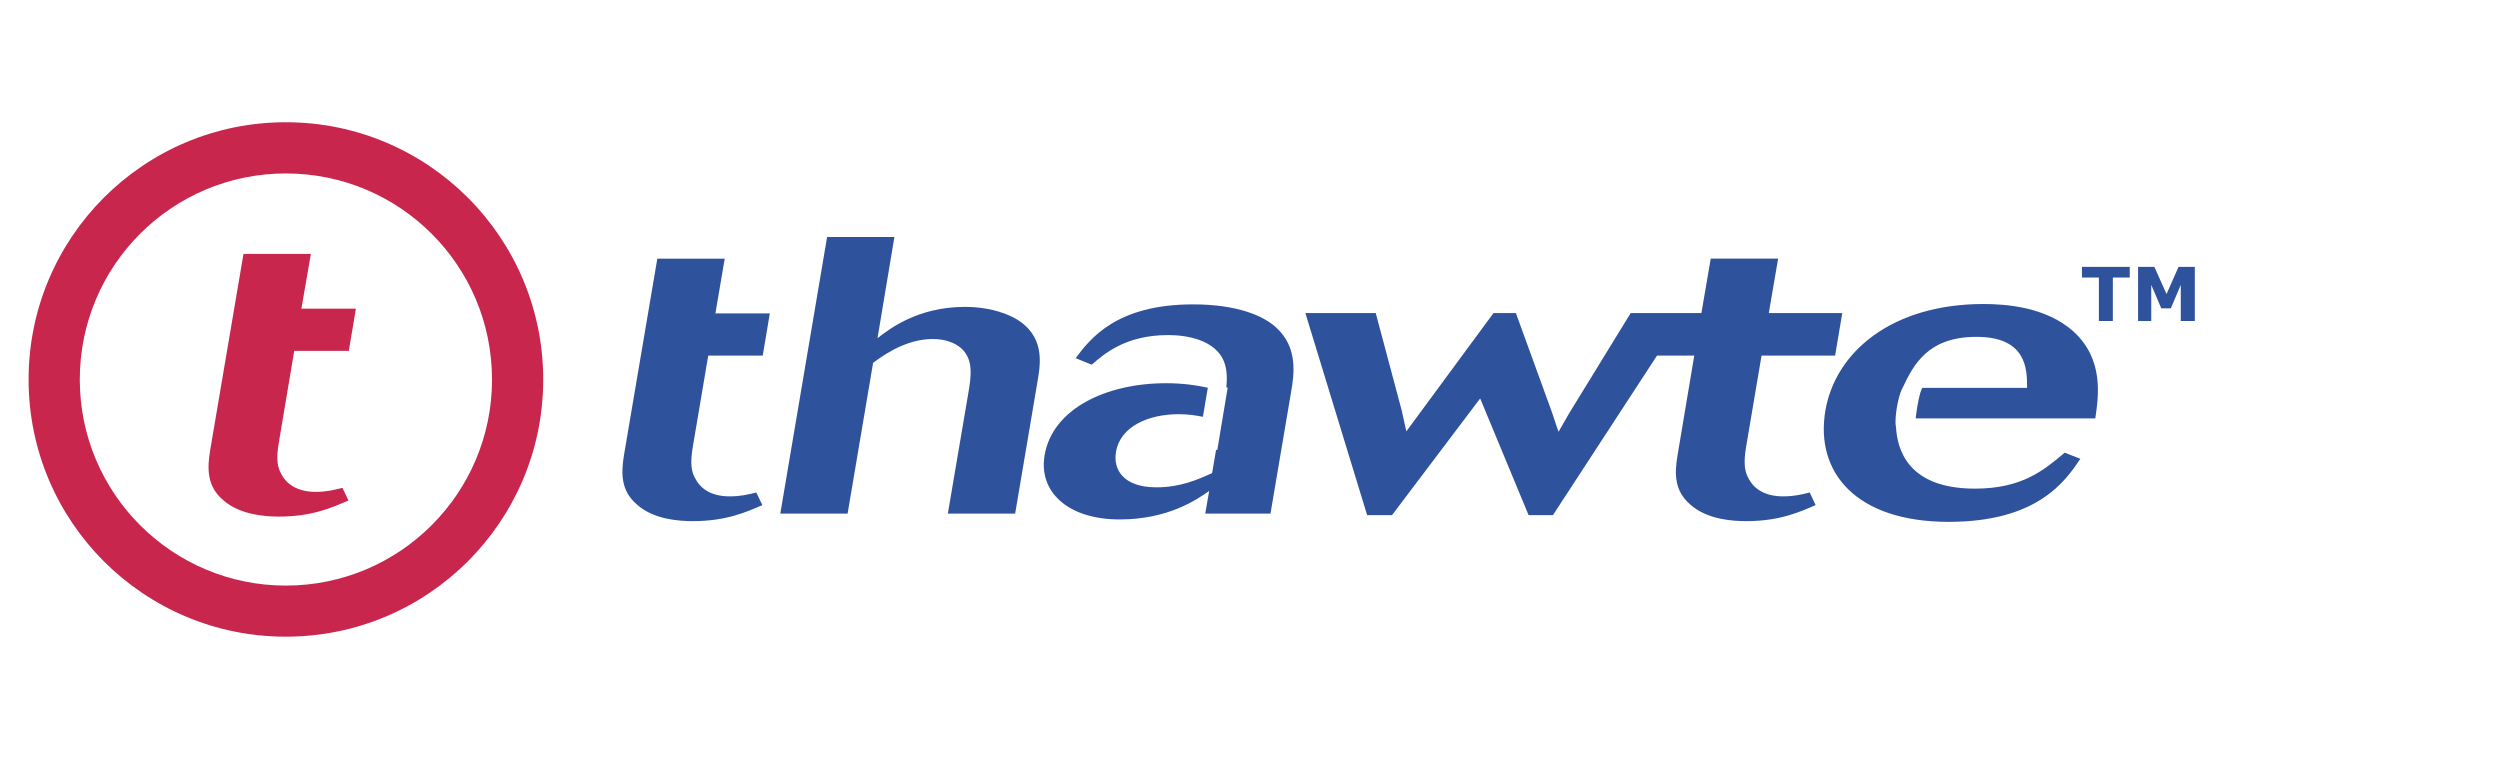
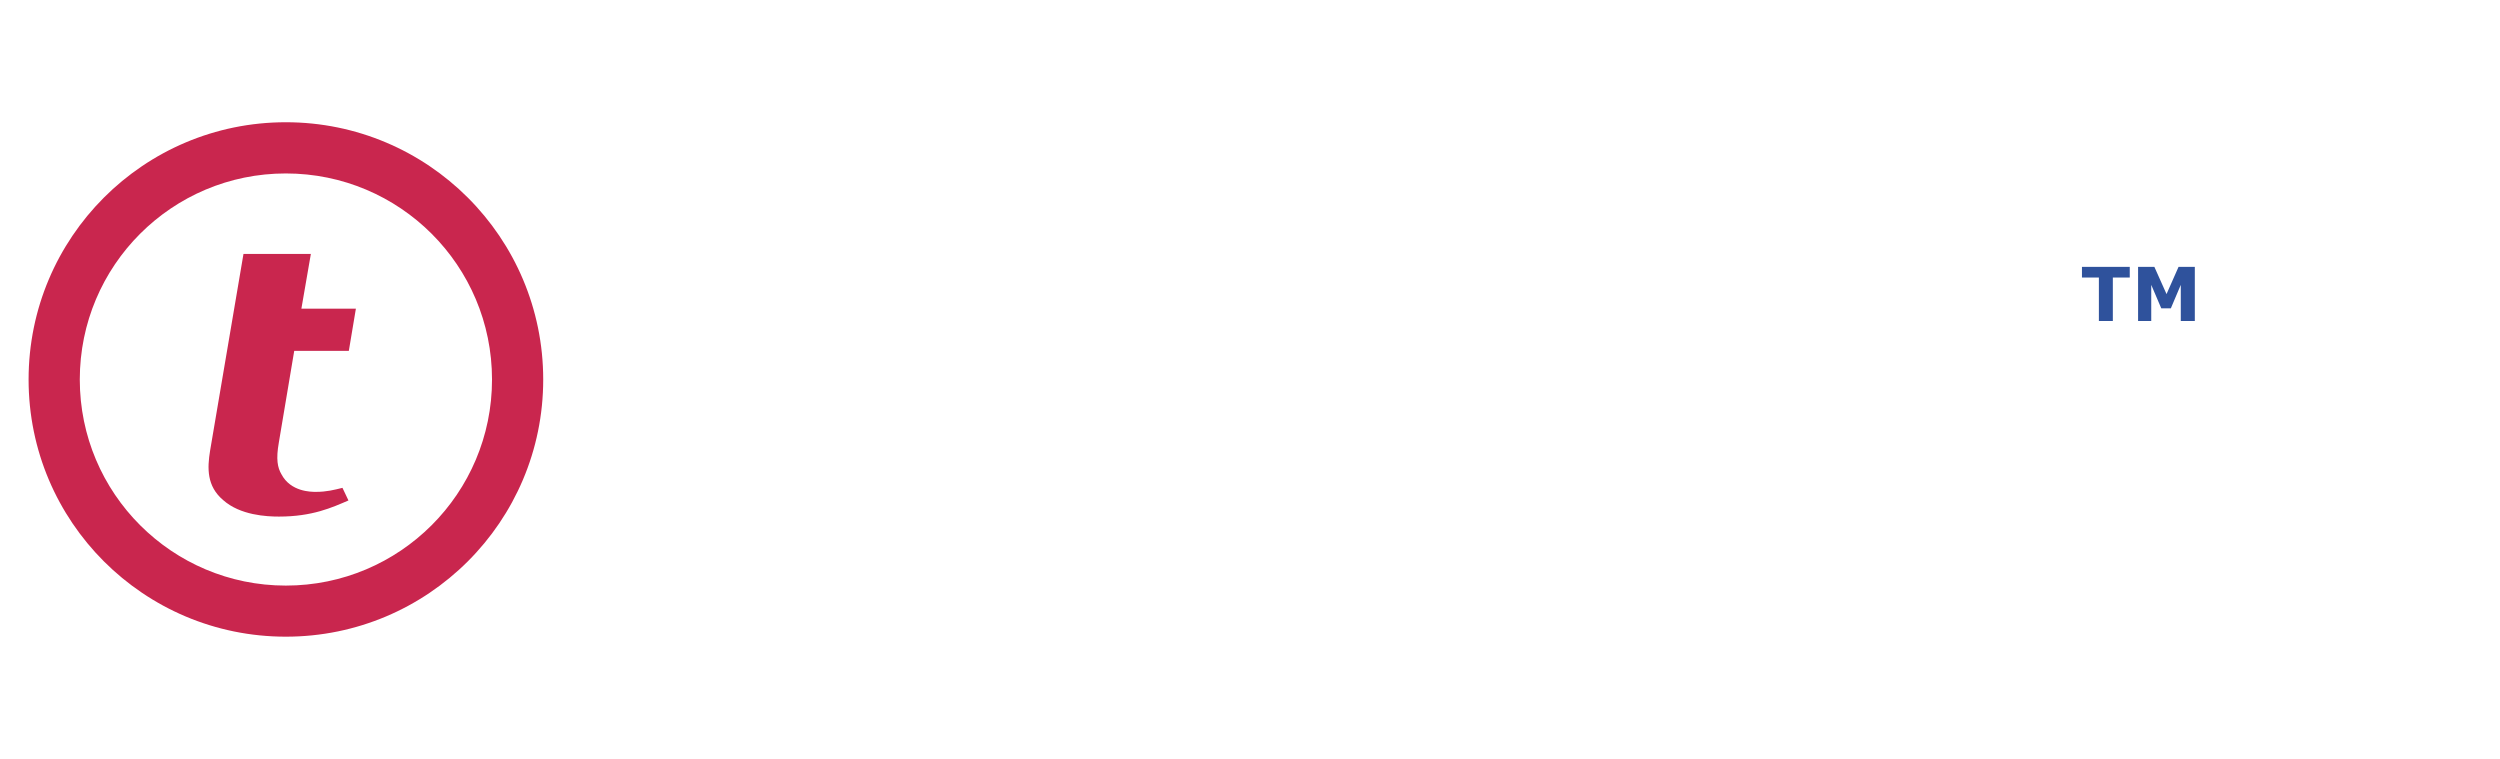
<svg xmlns="http://www.w3.org/2000/svg" version="1.1" x="0px" y="0px" width="280px" height="85px" viewBox="0 0 280 85" enable-background="new 0 0 280 85" xml:space="preserve">
  <g id="Layer_1">
</g>
  <g id="Layer_5">
    <g>
-       <path fill="#2F529C" d="M81.168,28.968H73.62L69.881,51c-0.311,1.984-0.381,3.94,1.463,5.513c1.915,1.726,4.892,1.854,6.255,1.854    c3.729,0,5.964-1.012,7.789-1.794l-0.682-1.412c-0.932,0.229-1.764,0.431-2.957,0.431c-0.561,0-2.837,0-3.859-1.965    c-0.44-0.743-0.621-1.654-0.3-3.559l1.734-10.244h6.104l0.792-4.722h-6.094L81.168,28.968L81.168,28.968z M215.298,43.442    c-0.101,0.16-0.312,0.631-0.561,2.096c-0.091,0.56-0.14,1.003-0.181,1.322h20.117c0.36-2.465,1.002-6.615-2.476-9.763    c-3.068-2.728-7.549-3.048-10.044-3.048c-10.255,0-16.591,5.363-17.713,11.949c-1.162,6.885,3.398,12.45,13.823,12.45    c9.963,0,13.072-4.592,14.736-7.059l-1.754-0.691c-2.316,1.955-4.762,4.029-10.046,4.029c-7.677,0-8.71-4.56-8.851-6.915    c-0.02-0.09-0.15-0.552,0.09-2.104c0.262-1.585,0.602-2.196,0.672-2.307c1.224-2.597,2.846-5.674,8.25-5.674    c5.674,0,5.674,3.689,5.674,5.714H215.298L215.298,43.442z M199.731,55.592c-0.562,0-2.838,0-3.87-1.965    c-0.43-0.743-0.621-1.654-0.301-3.559l1.734-10.244h8.239l0.803-4.762h-8.23l1.044-6.095h-7.548l-1.044,6.095h-7.918    l-6.877,11.197l-1.203,2.096c-0.431-1.164-0.46-1.405-0.841-2.457l-3.941-10.836h-2.505l-9.763,13.253    c-0.231-1.084-0.292-1.365-0.521-2.357l-2.907-10.896h-7.88l6.918,22.633h2.786l9.873-13.07l5.424,13.07h2.727l11.657-17.871h4.17    L187.883,51c-0.331,1.984-0.401,3.94,1.433,5.513c1.927,1.726,4.902,1.854,6.265,1.854c3.739,0,5.945-1.012,7.77-1.794    l-0.661-1.412C201.746,55.391,200.924,55.592,199.731,55.592 M133.624,34.09c-8.621,0-11.538,3.879-13.152,6.025l1.804,0.731    c1.354-1.173,3.74-3.318,8.561-3.318c2.155,0,5.272,0.562,6.245,2.947c0.361,0.922,0.361,1.924,0.271,2.927h0.15l-1.162,6.986    H136.2l-0.442,2.596c-1.604,0.732-3.568,1.596-6.225,1.596c-3.798,0-4.872-2.056-4.54-3.97c0.47-2.857,3.658-4.221,7.006-4.221    c1.034,0,1.915,0.13,2.727,0.292l0.551-3.259c-1.393-0.292-2.796-0.502-4.68-0.502c-6.747,0-12.731,2.888-13.604,8.079    c-0.681,4.021,2.526,7.178,8.42,7.178c5.383,0,8.581-2.185,10.015-3.188l-0.441,2.536h7.307l2.295-13.543    c0.361-2.064,0.802-5.052-1.652-7.297C141.503,35.362,138.555,34.09,133.624,34.09 M113.655,35.634    c-1.393-0.742-3.287-1.264-5.573-1.264c-5.312,0-8.51,2.497-9.802,3.509l1.894-11.337h-7.538l-5.243,30.984h7.538l2.857-16.891    c1.894-1.434,4.201-2.667,6.696-2.667c1.313,0,2.417,0.381,3.167,1.032c1.384,1.244,1.143,3.088,0.773,5.193l-2.266,13.332h7.539    l2.516-14.876C116.543,40.687,117.074,37.568,113.655,35.634" />
      <path fill="#C9264E" d="M34.817,28.437h-7.547L23.531,50.47c-0.32,1.974-0.38,3.97,1.453,5.532    c1.915,1.715,4.893,1.855,6.255,1.855c3.749,0,5.944-1.013,7.788-1.806l-0.671-1.413c-0.933,0.23-1.774,0.451-2.967,0.451    c-0.552,0-2.827,0-3.869-1.974c-0.432-0.742-0.622-1.665-0.291-3.55l1.724-10.265h6.115l0.792-4.731h-6.104L34.817,28.437    L34.817,28.437z M32.011,65.586c-12.74,0-23.075-10.335-23.075-23.075c0-12.771,10.334-23.085,23.075-23.085    c12.761,0,23.095,10.313,23.095,23.085C55.106,55.251,44.772,65.586,32.011,65.586 M32.011,13.691    c-15.918,0-28.809,12.901-28.809,28.819c0,15.908,12.891,28.798,28.809,28.798c15.917,0,28.829-12.89,28.829-28.798    C60.84,26.593,47.929,13.691,32.011,13.691" />
      <path fill="#2F529C" d="M245.82,35.954h-1.573v-4.049l-1.112,2.626h-1.073l-1.122-2.626v4.049h-1.475V29.89h1.825l1.362,3.048    l1.345-3.048h1.823V35.954L245.82,35.954z M238.533,31.083h-1.895v4.871h-1.563v-4.871h-1.896V29.89h5.354V31.083" />
    </g>
  </g>
</svg>